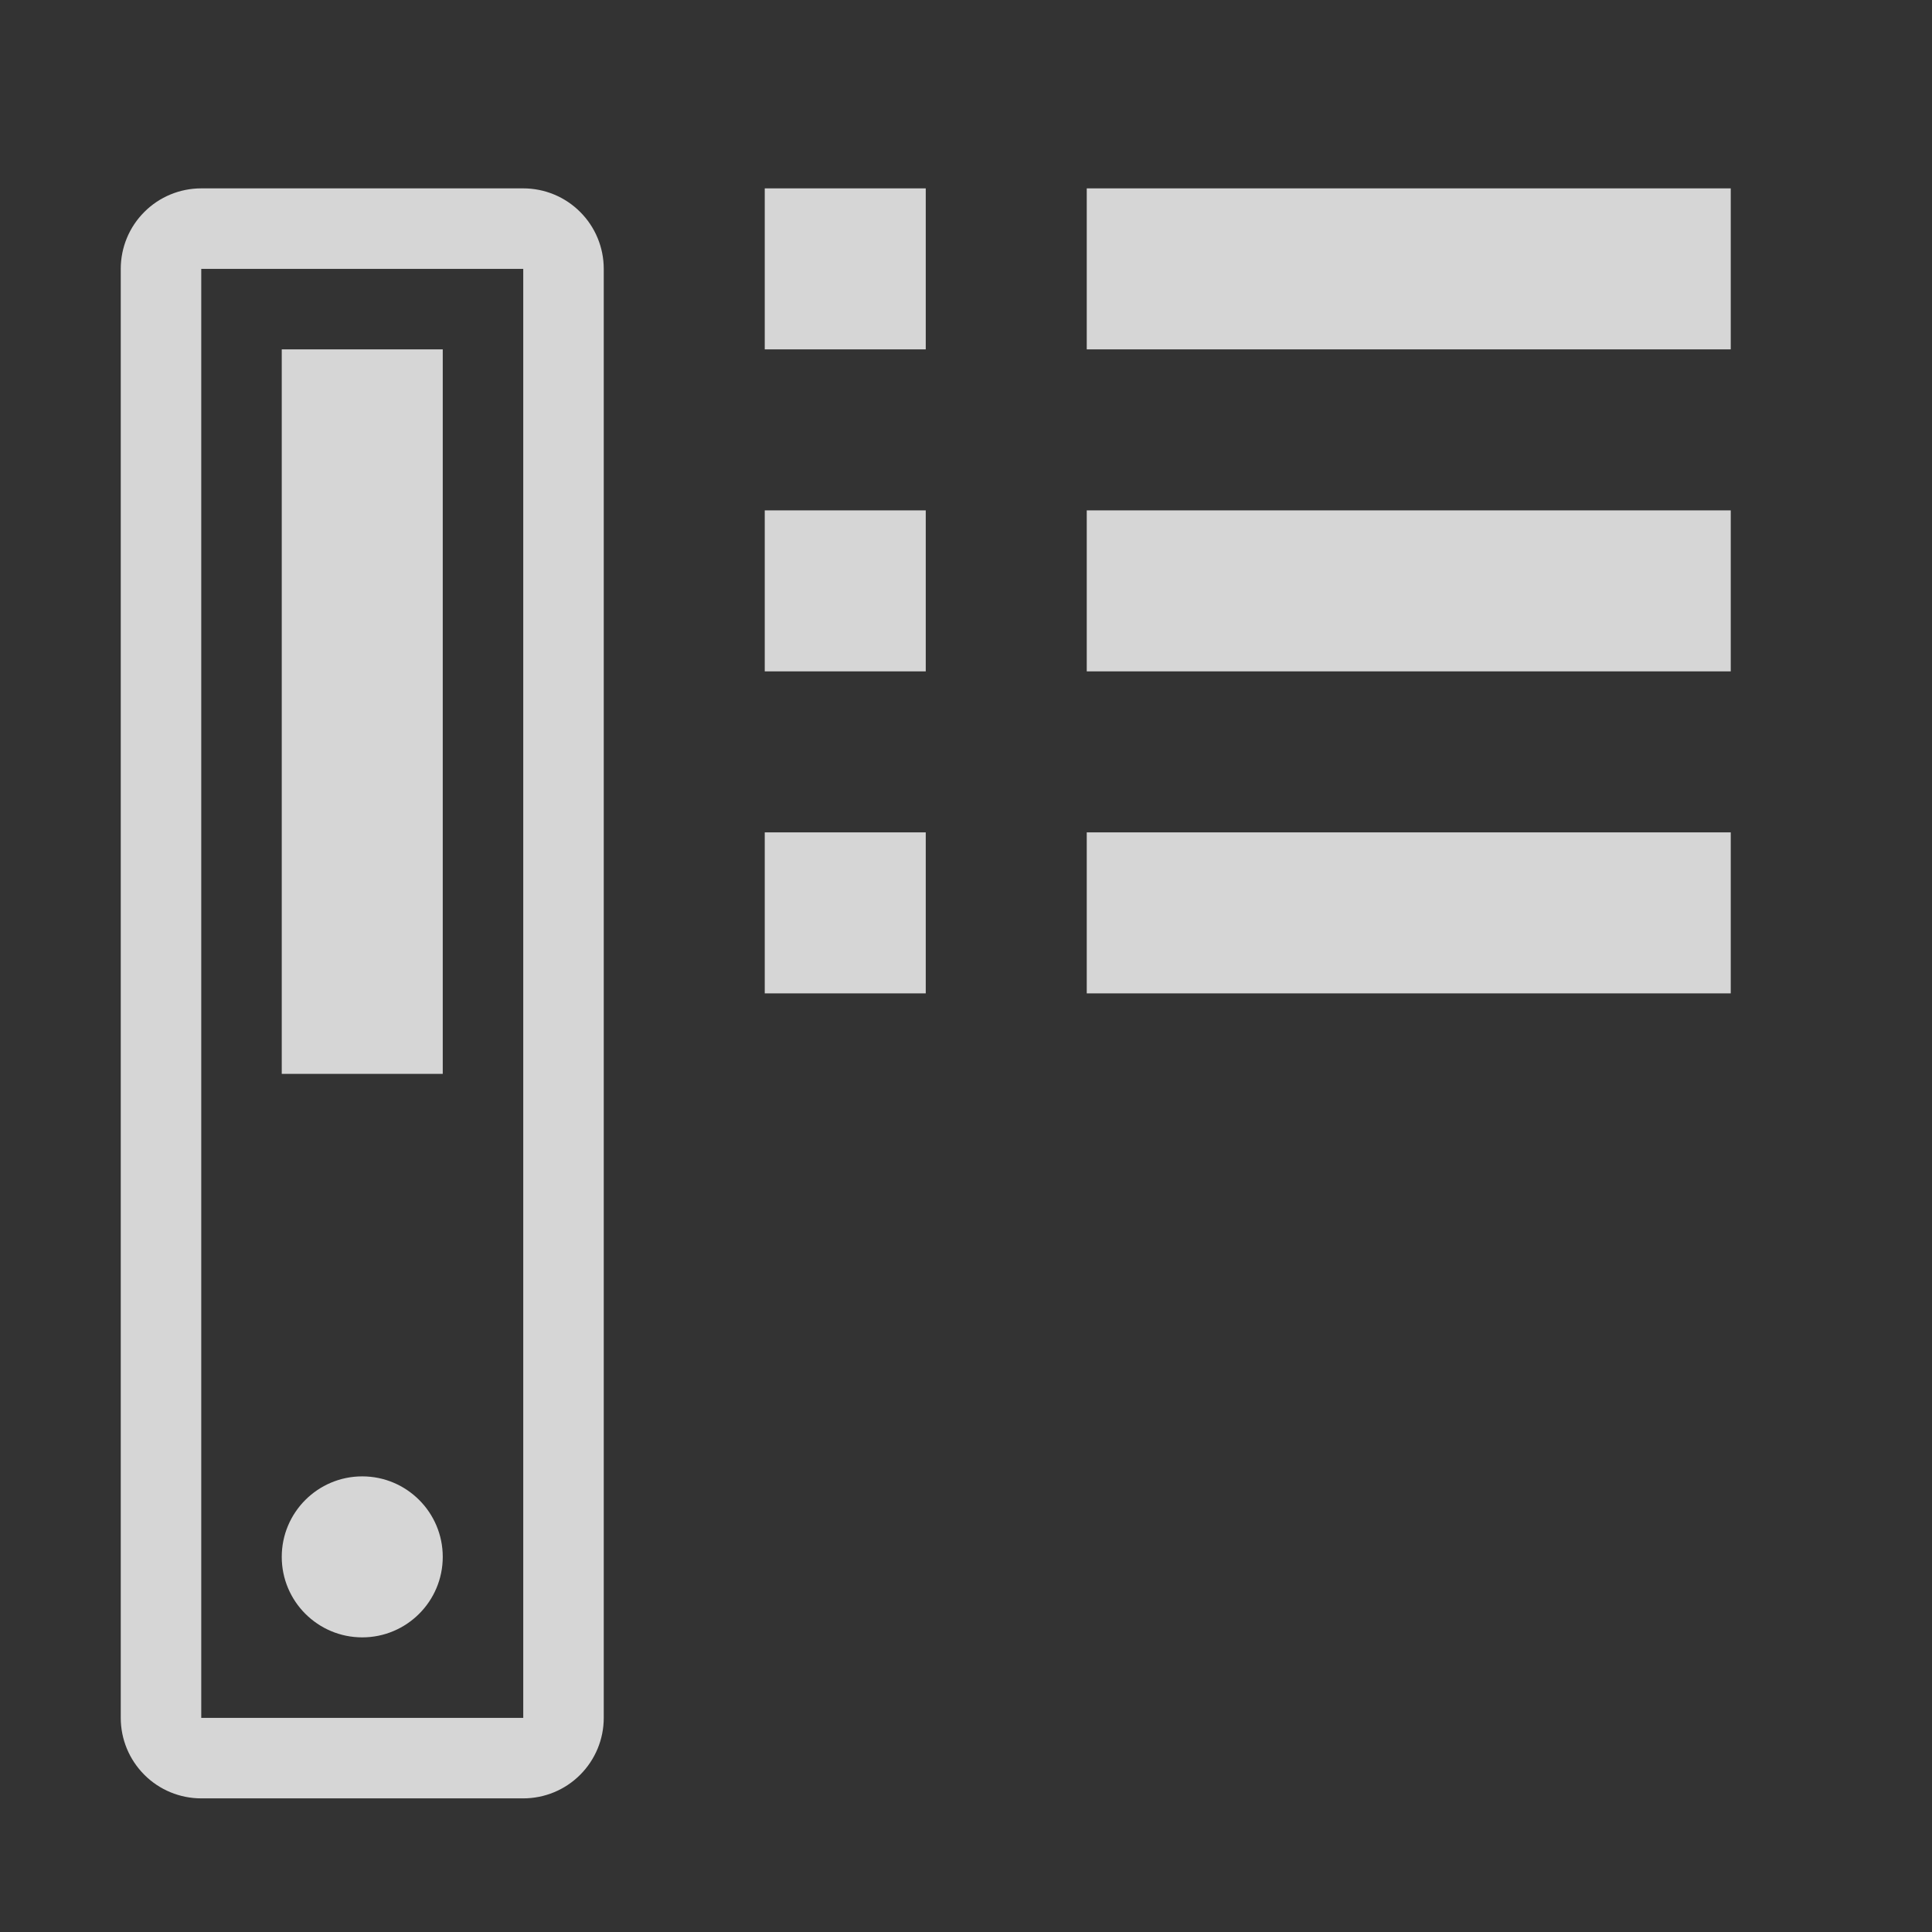
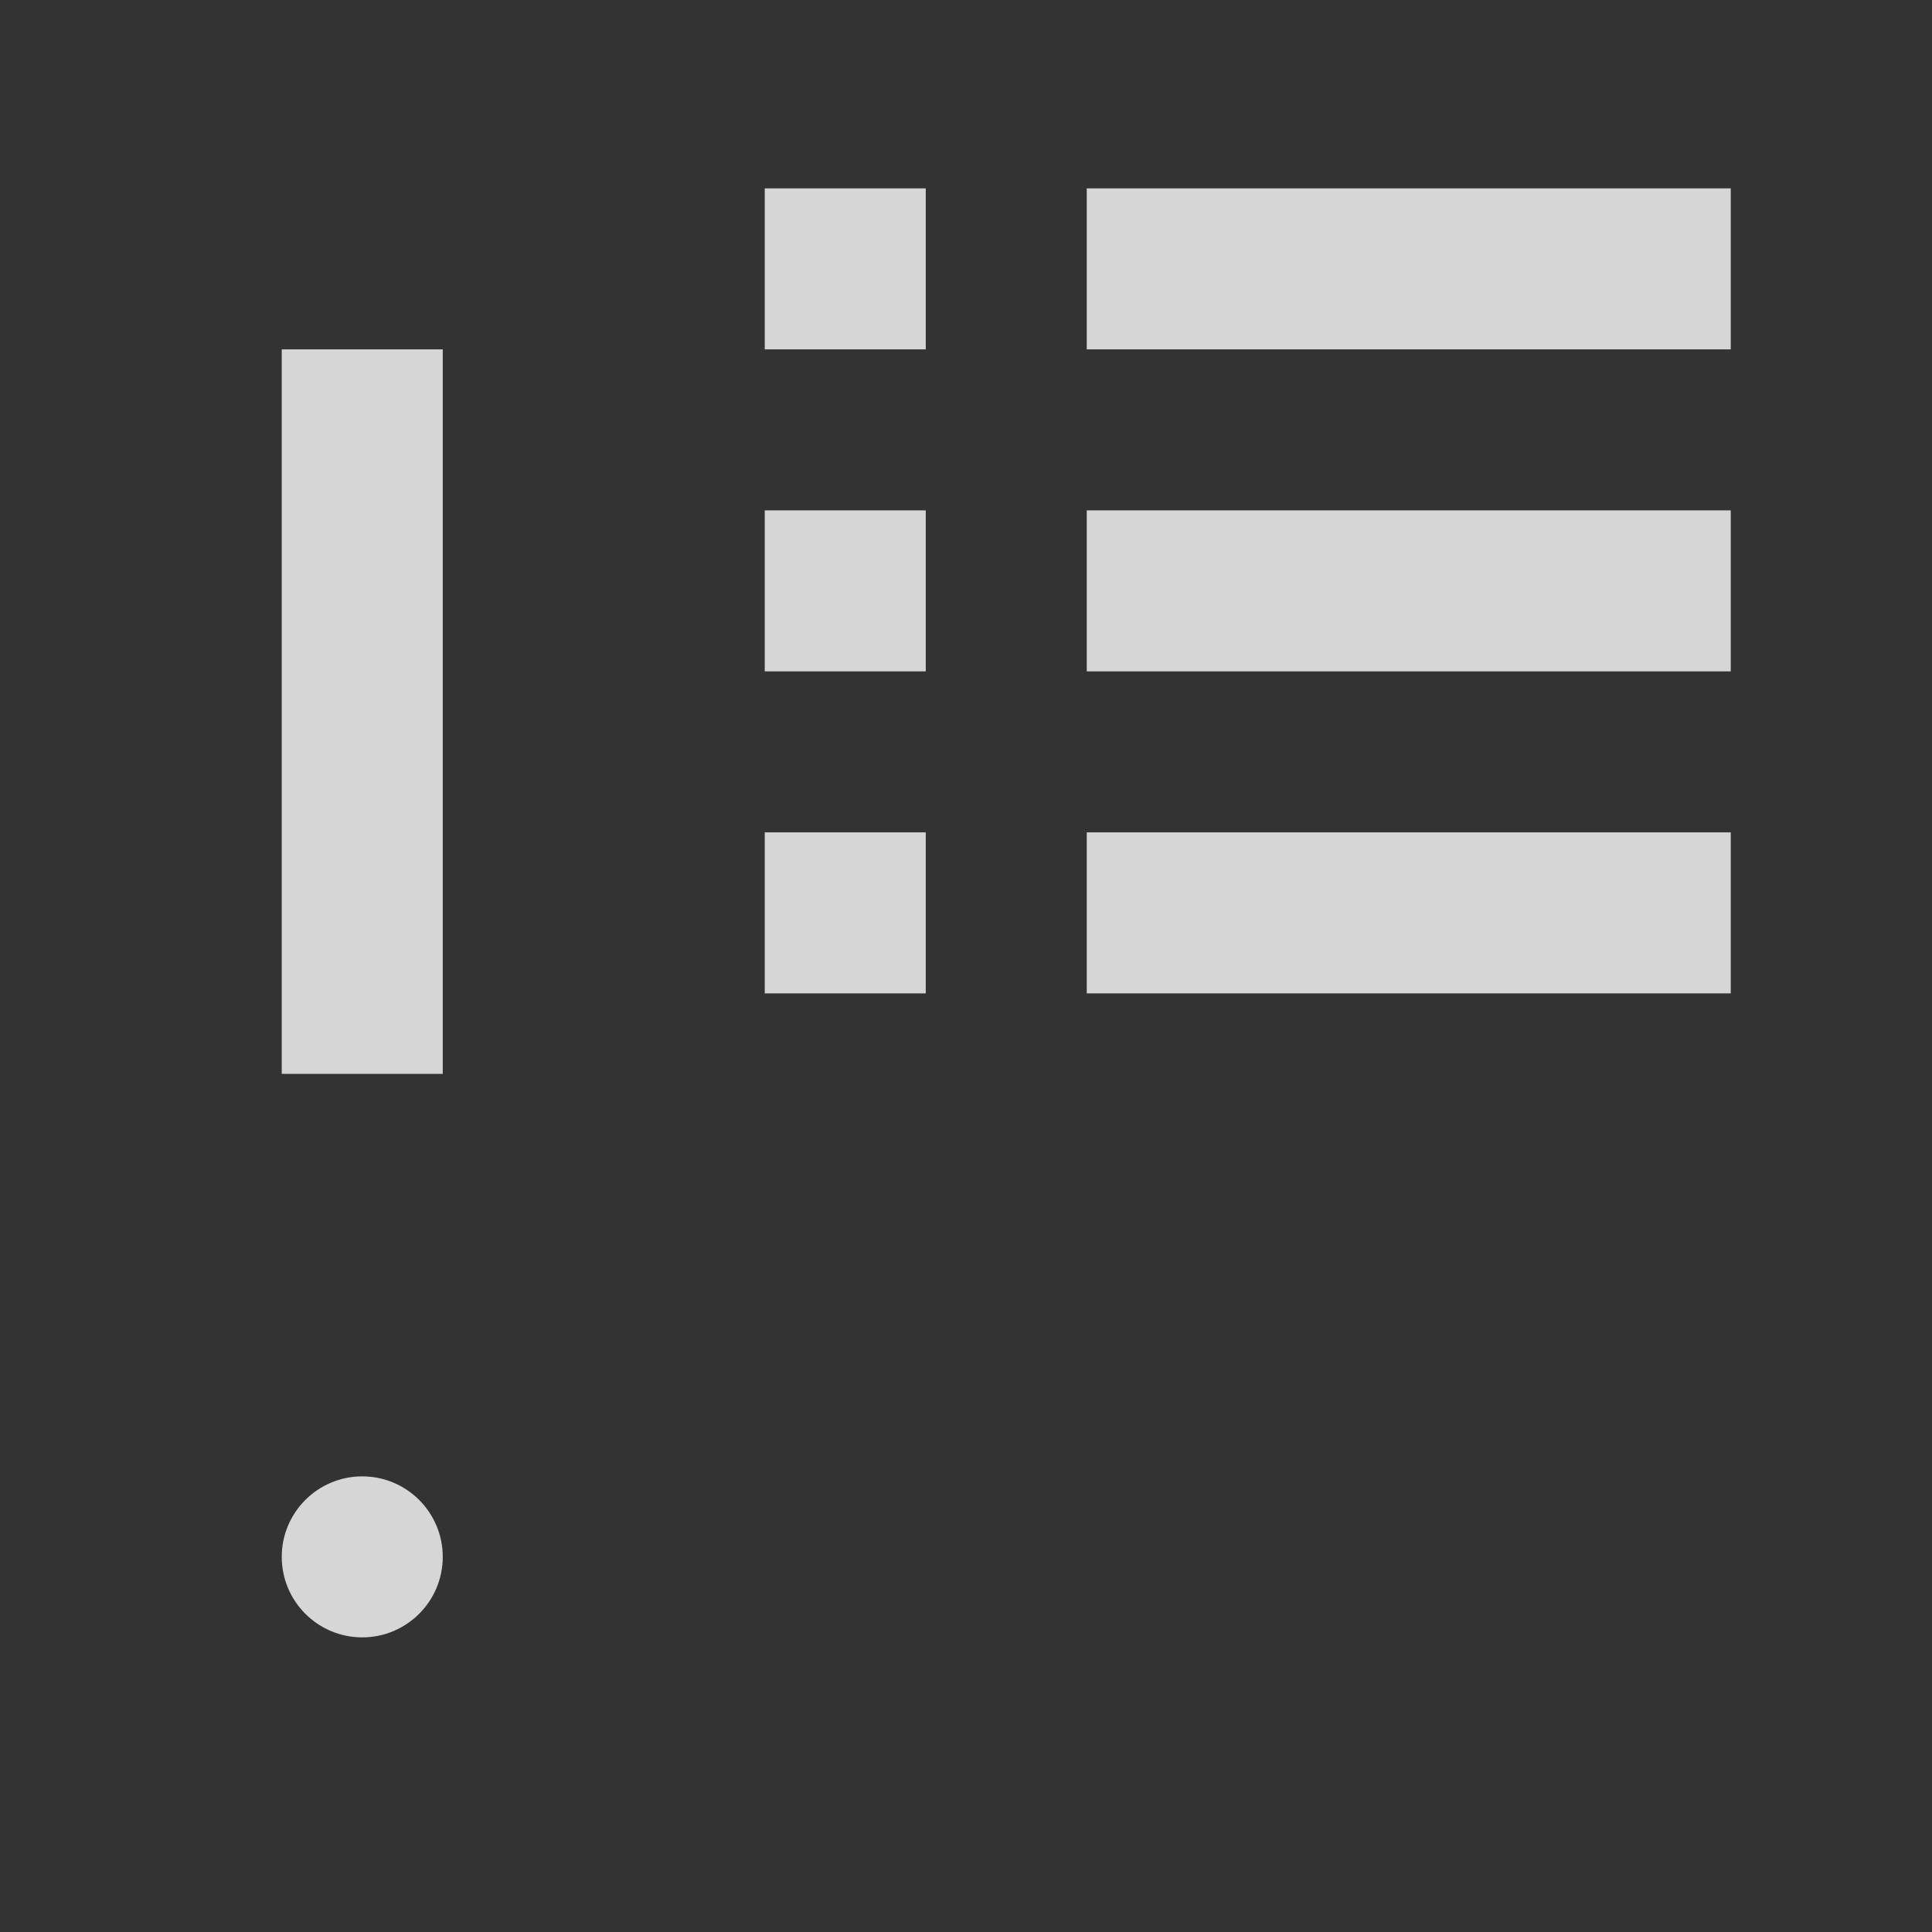
<svg xmlns="http://www.w3.org/2000/svg" width="24" height="24" viewBox="0 0 24 24" fill="none">
  <rect x="0" y="0" width="24" height="24" fill="#333333" stroke="none" />
  <g clip-path="url(#clip0_2153_30064)">
    <path d="M13.5 2.34H21.5V4.34H13.5V2.34ZM9.5 2.34H11.5V4.34H9.5V2.34ZM13.5 6.34H21.5V8.34H13.5V6.34ZM9.5 6.34H11.5V8.34H9.5V6.34ZM13.5 10.34H21.5V12.34H13.5V10.34ZM9.5 10.34H11.5V12.34H9.5V10.34Z" fill="white" fill-opacity="0.8" />
    <path d="M4.5 20.34C5.052 20.34 5.5 19.892 5.5 19.34C5.5 18.788 5.052 18.34 4.5 18.34C3.948 18.34 3.5 18.788 3.5 19.34C3.5 19.892 3.948 20.34 4.5 20.34Z" fill="white" fill-opacity="0.8" />
    <path d="M3.5 4.34H5.5V13.34H3.5V4.34Z" fill="white" fill-opacity="0.8" />
-     <path d="M6.5 2.34H2.5C2.235 2.34 1.98 2.445 1.793 2.633C1.605 2.82 1.5 3.075 1.5 3.34V21.34C1.5 21.605 1.605 21.859 1.793 22.047C1.98 22.235 2.235 22.34 2.5 22.34H6.5C6.765 22.34 7.02 22.235 7.207 22.047C7.395 21.859 7.5 21.605 7.5 21.34V3.34C7.5 3.075 7.395 2.82 7.207 2.633C7.02 2.445 6.765 2.34 6.5 2.34ZM6.5 21.34H2.5V3.34H6.5V21.34Z" fill="white" fill-opacity="0.8" />
  </g>
  <defs>
    <clipPath id="clip0_2153_30064">
      <rect width="24" height="24" fill="white" />
    </clipPath>
  </defs>
</svg>